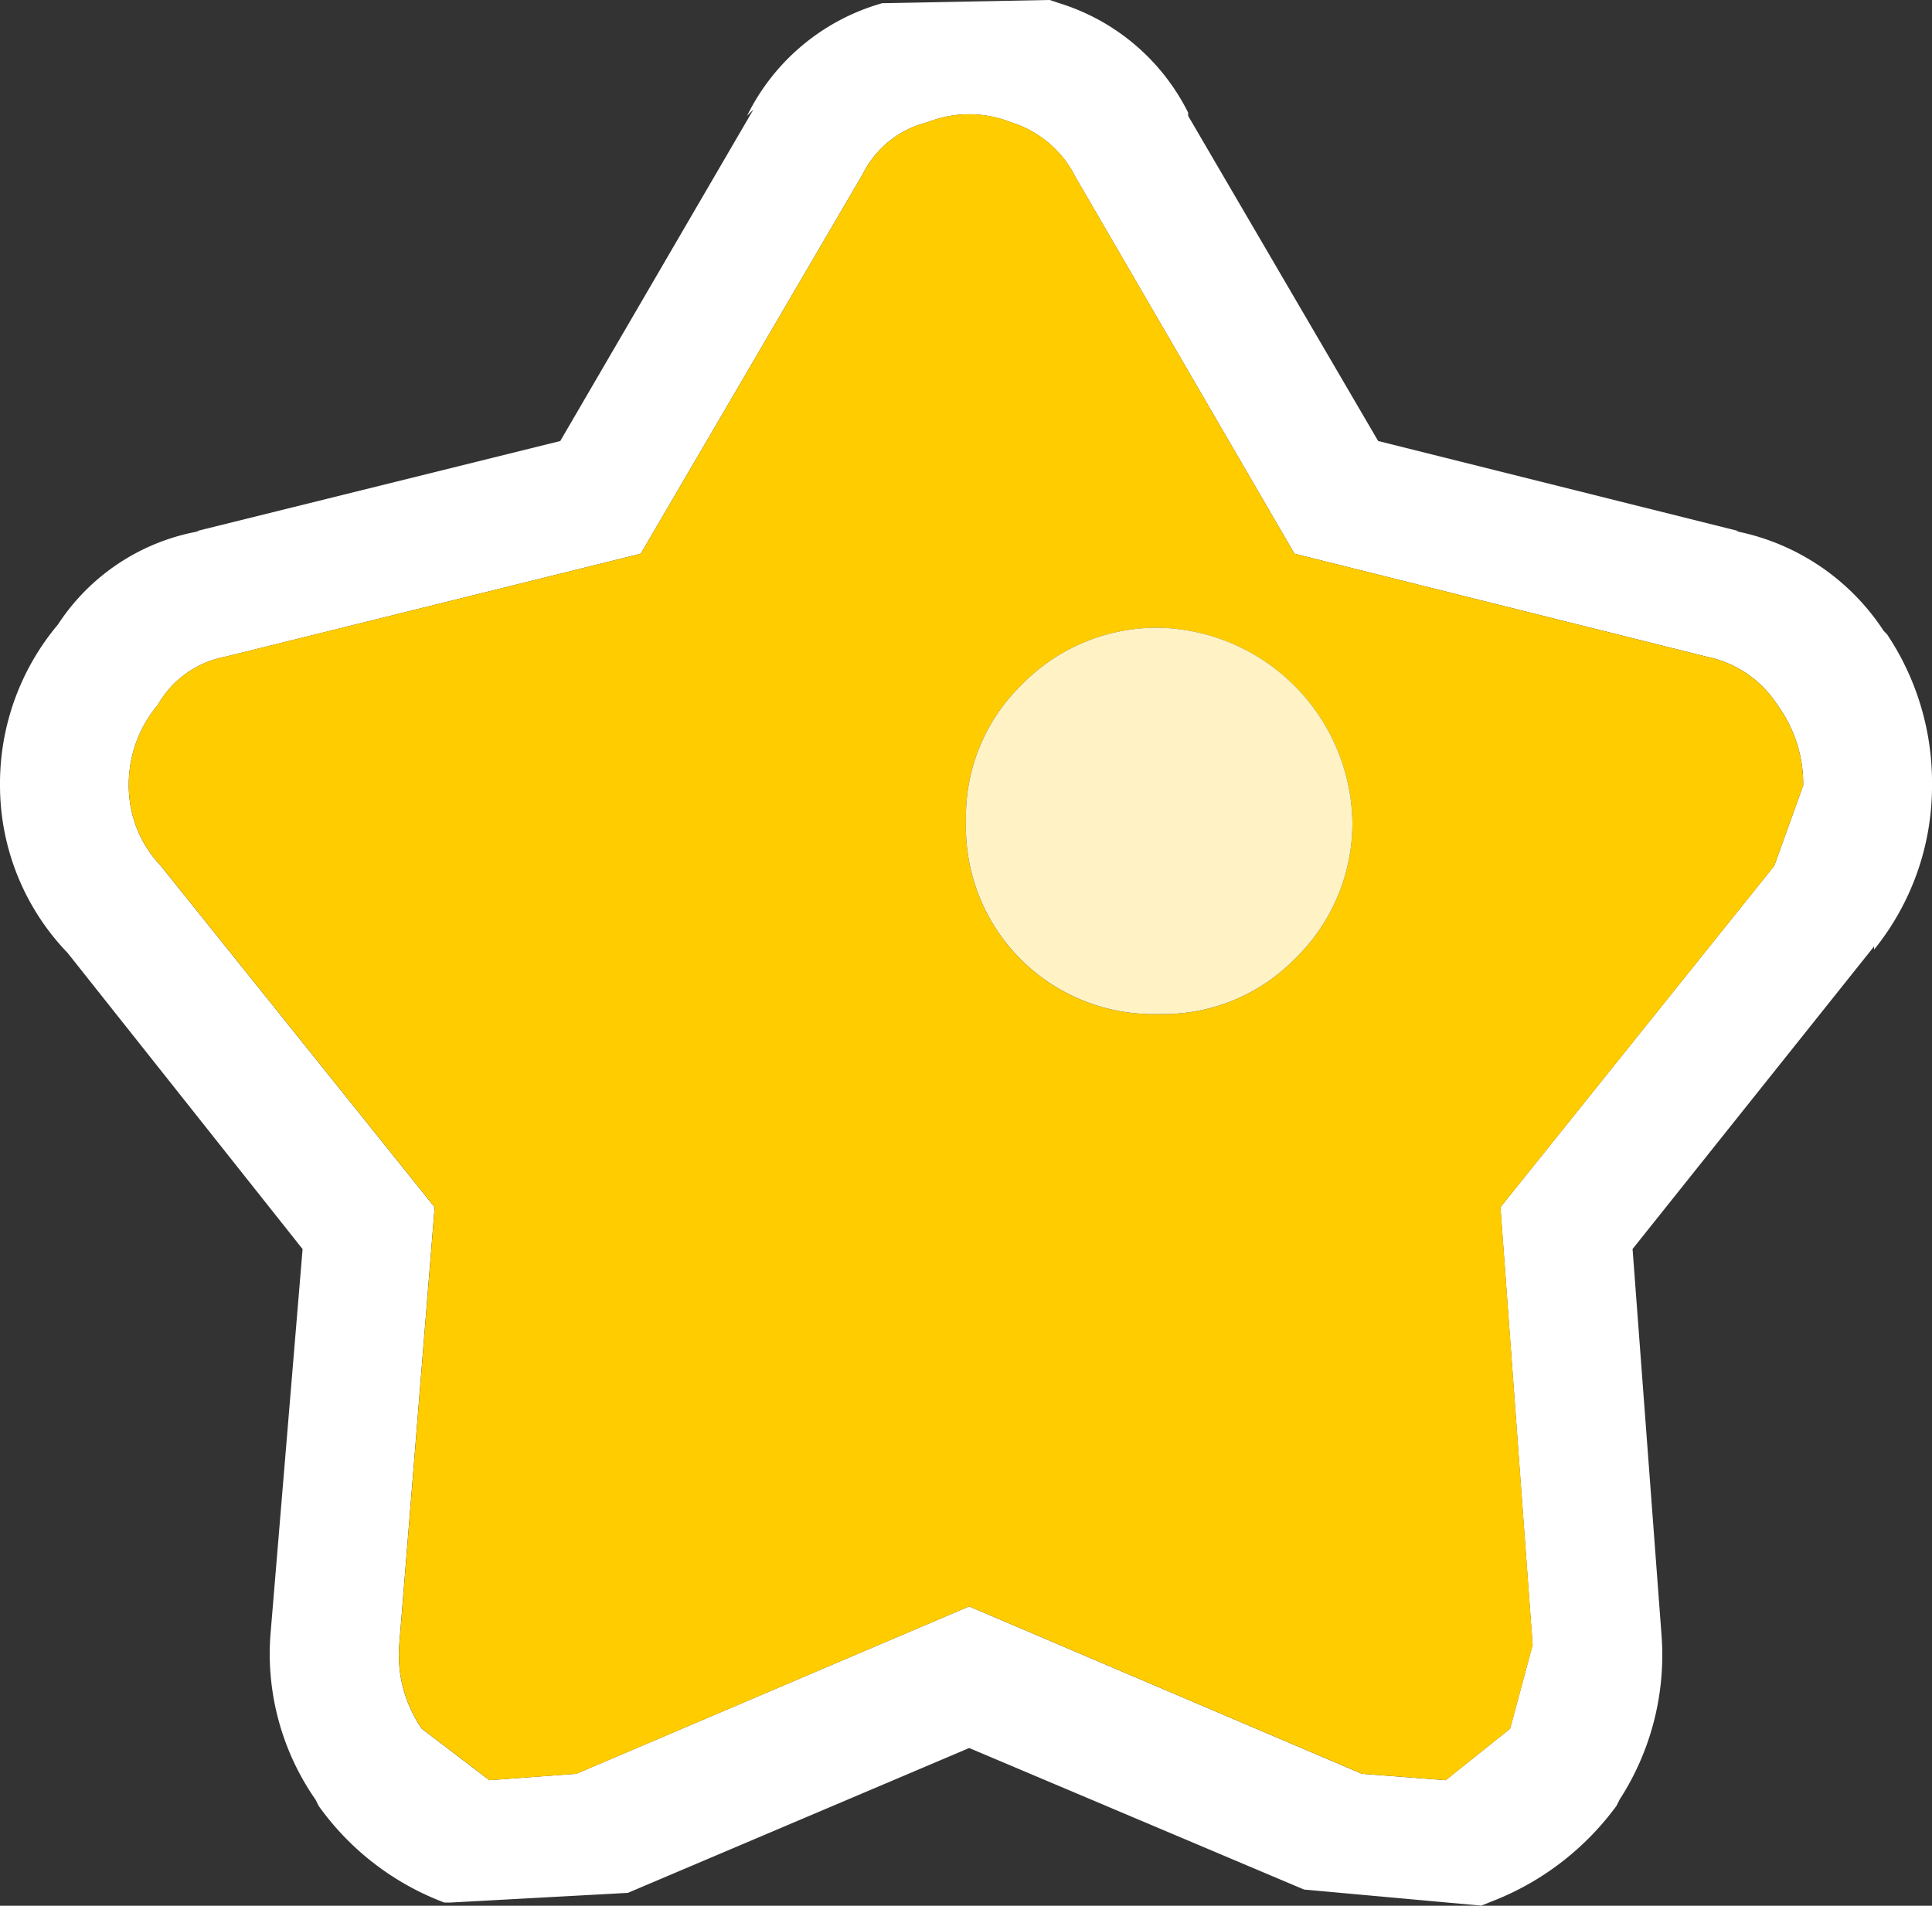
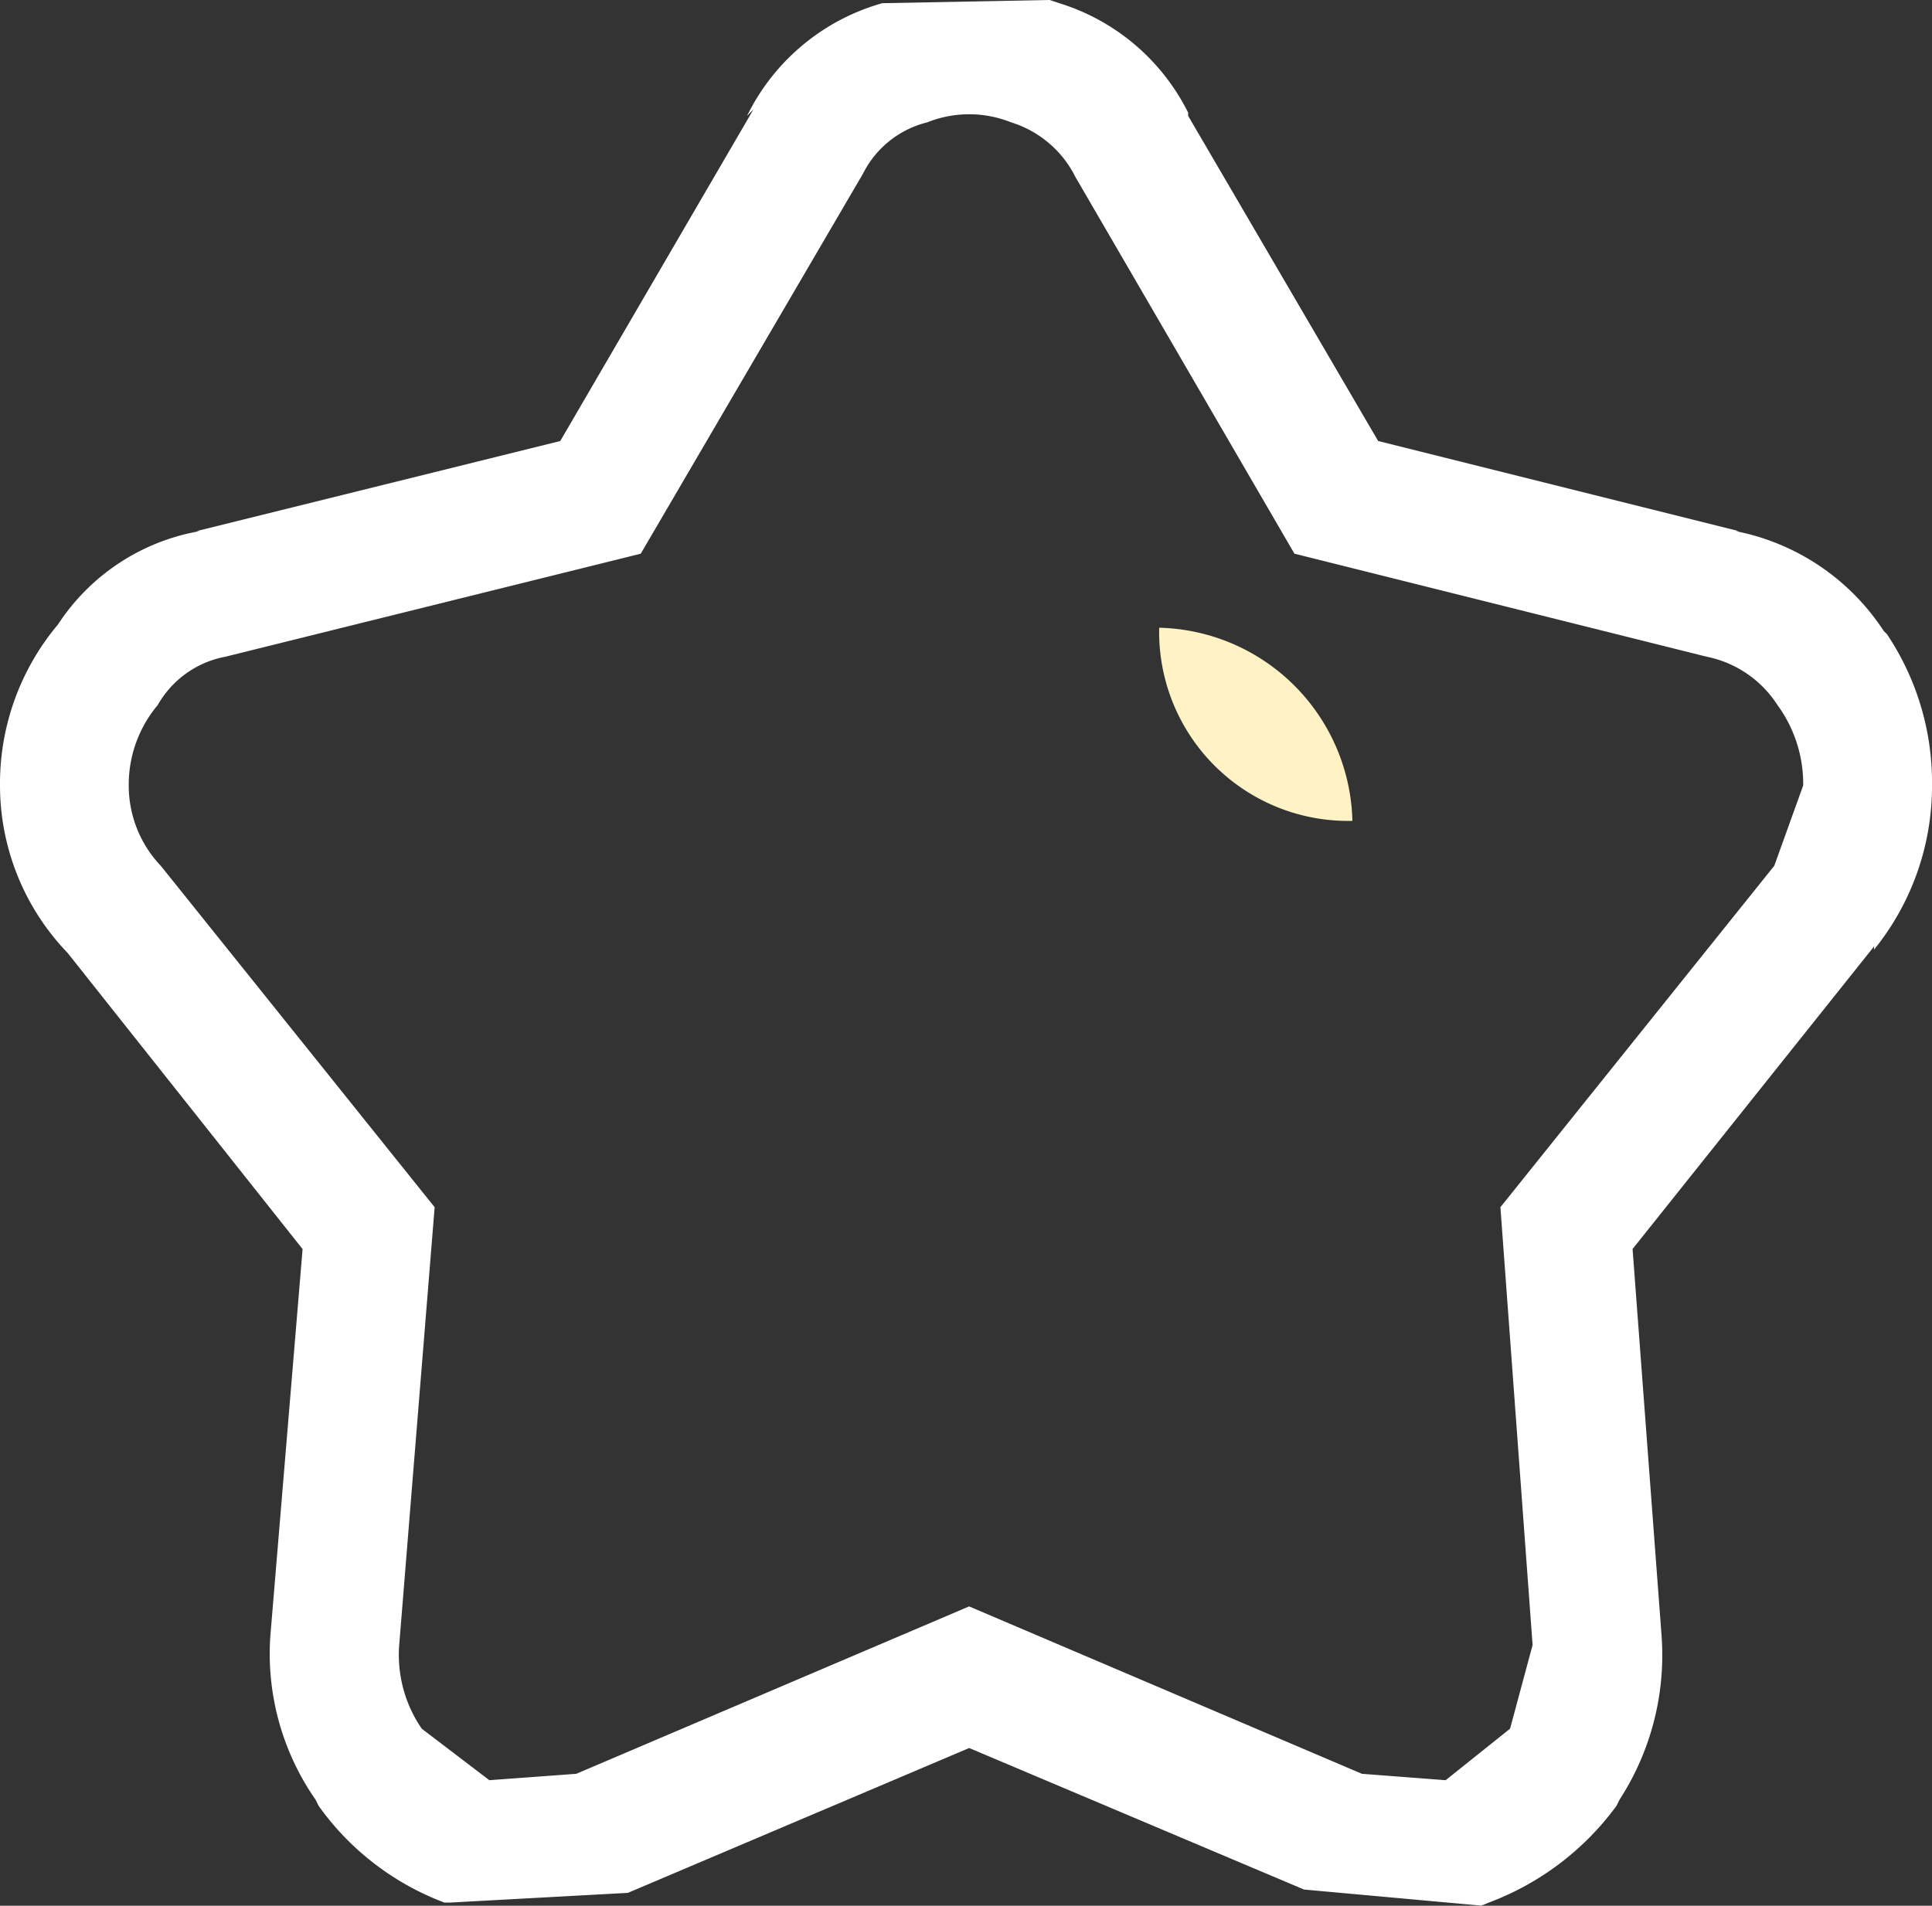
<svg xmlns="http://www.w3.org/2000/svg" width="90.5" height="89.293" viewBox="0 0 90.5 89.293">
  <rect x="0" y="0" width="90.5" height="89.293" fill="#333333" stroke="none" />
  <defs>
    <style>.a{fill:#fff;}.b{fill:#fc0;}.c{fill:#fff3c6;}</style>
  </defs>
  <g transform="translate(-2349 -1381.25)">
    <path class="a" d="M787.109,136.824l1.357-3.771a6.25,6.25,0,0,0-1.207-3.771,5.147,5.147,0,0,0-3.318-2.263l-19.307-4.827-10.257-17.647a5.037,5.037,0,0,0-3.017-2.564,5.287,5.287,0,0,0-3.922,0,4.609,4.609,0,0,0-3.017,2.413l-10.407,17.8-19.458,4.827a4.623,4.623,0,0,0-3.167,2.263,5.793,5.793,0,0,0-1.358,3.771,5.453,5.453,0,0,0,1.508,3.771l12.821,15.988L722.7,173.326a6.109,6.109,0,0,0,1.056,3.922l3.167,2.413,4.073-.3,18.4-7.843,18.4,7.843,3.922.3,3.017-2.413,1.056-3.922-1.508-20.513,12.821-15.988M745.328,96.4l7.843-.151.452.151a10.073,10.073,0,0,1,6.033,5.128v.151l8.9,15.234,16.893,4.223H785.3a10.753,10.753,0,0,1,6.938,4.676l.151.151a12.5,12.5,0,0,1,2.112,7.089,12.185,12.185,0,0,1-2.715,7.693v-.151l-11.312,14.178,1.357,18.1a12.456,12.456,0,0,1-1.961,7.692l-.151.3a13.087,13.087,0,0,1-5.581,4.374l-.754.3-8.3-.754L749.4,178.153l-15.988,6.787-8.3.453h-.3a12.747,12.747,0,0,1-5.883-4.525l-.151-.3a11.958,11.958,0,0,1-2.112-7.692l1.508-18.1L707.168,140.9A11.325,11.325,0,0,1,704,133.053a11.584,11.584,0,0,1,2.715-7.542,9.972,9.972,0,0,1,6.636-4.374H713.2l17.044-4.223,9.05-15.536-.3.3a10.112,10.112,0,0,1,6.335-5.279" transform="translate(1645 1285)" />
-     <path class="b" d="M783.076,133.245l-12.821,15.988,1.508,20.513-1.056,3.922-3.017,2.413-3.922-.3-18.4-7.843-18.4,7.843-4.073.3-3.167-2.413a6.109,6.109,0,0,1-1.056-3.922l1.659-20.513-12.821-15.988A5.453,5.453,0,0,1,706,129.474a5.793,5.793,0,0,1,1.358-3.771,4.623,4.623,0,0,1,3.167-2.263l19.458-4.827,10.407-17.8a4.609,4.609,0,0,1,3.017-2.413,5.287,5.287,0,0,1,3.922,0,5.037,5.037,0,0,1,3.017,2.564L760.6,118.614l19.307,4.827a5.147,5.147,0,0,1,3.318,2.263,6.25,6.25,0,0,1,1.207,3.771l-1.357,3.771m-19.759-2.112a9.279,9.279,0,0,0-9.05-9.05,8.852,8.852,0,0,0-6.486,2.715,8.607,8.607,0,0,0-2.564,6.335,8.77,8.77,0,0,0,9.05,9.05,8.606,8.606,0,0,0,6.335-2.564,8.851,8.851,0,0,0,2.715-6.486" transform="translate(1649.033 1288.58)" />
-     <path class="c" d="M737.1,115.05a8.851,8.851,0,0,1-2.715,6.486,8.606,8.606,0,0,1-6.335,2.564,8.77,8.77,0,0,1-9.05-9.05,8.607,8.607,0,0,1,2.564-6.335A8.852,8.852,0,0,1,728.05,106a9.279,9.279,0,0,1,9.05,9.05" transform="translate(1675.25 1304.662)" />
+     <path class="c" d="M737.1,115.05A8.852,8.852,0,0,1,728.05,106a9.279,9.279,0,0,1,9.05,9.05" transform="translate(1675.25 1304.662)" />
  </g>
</svg>